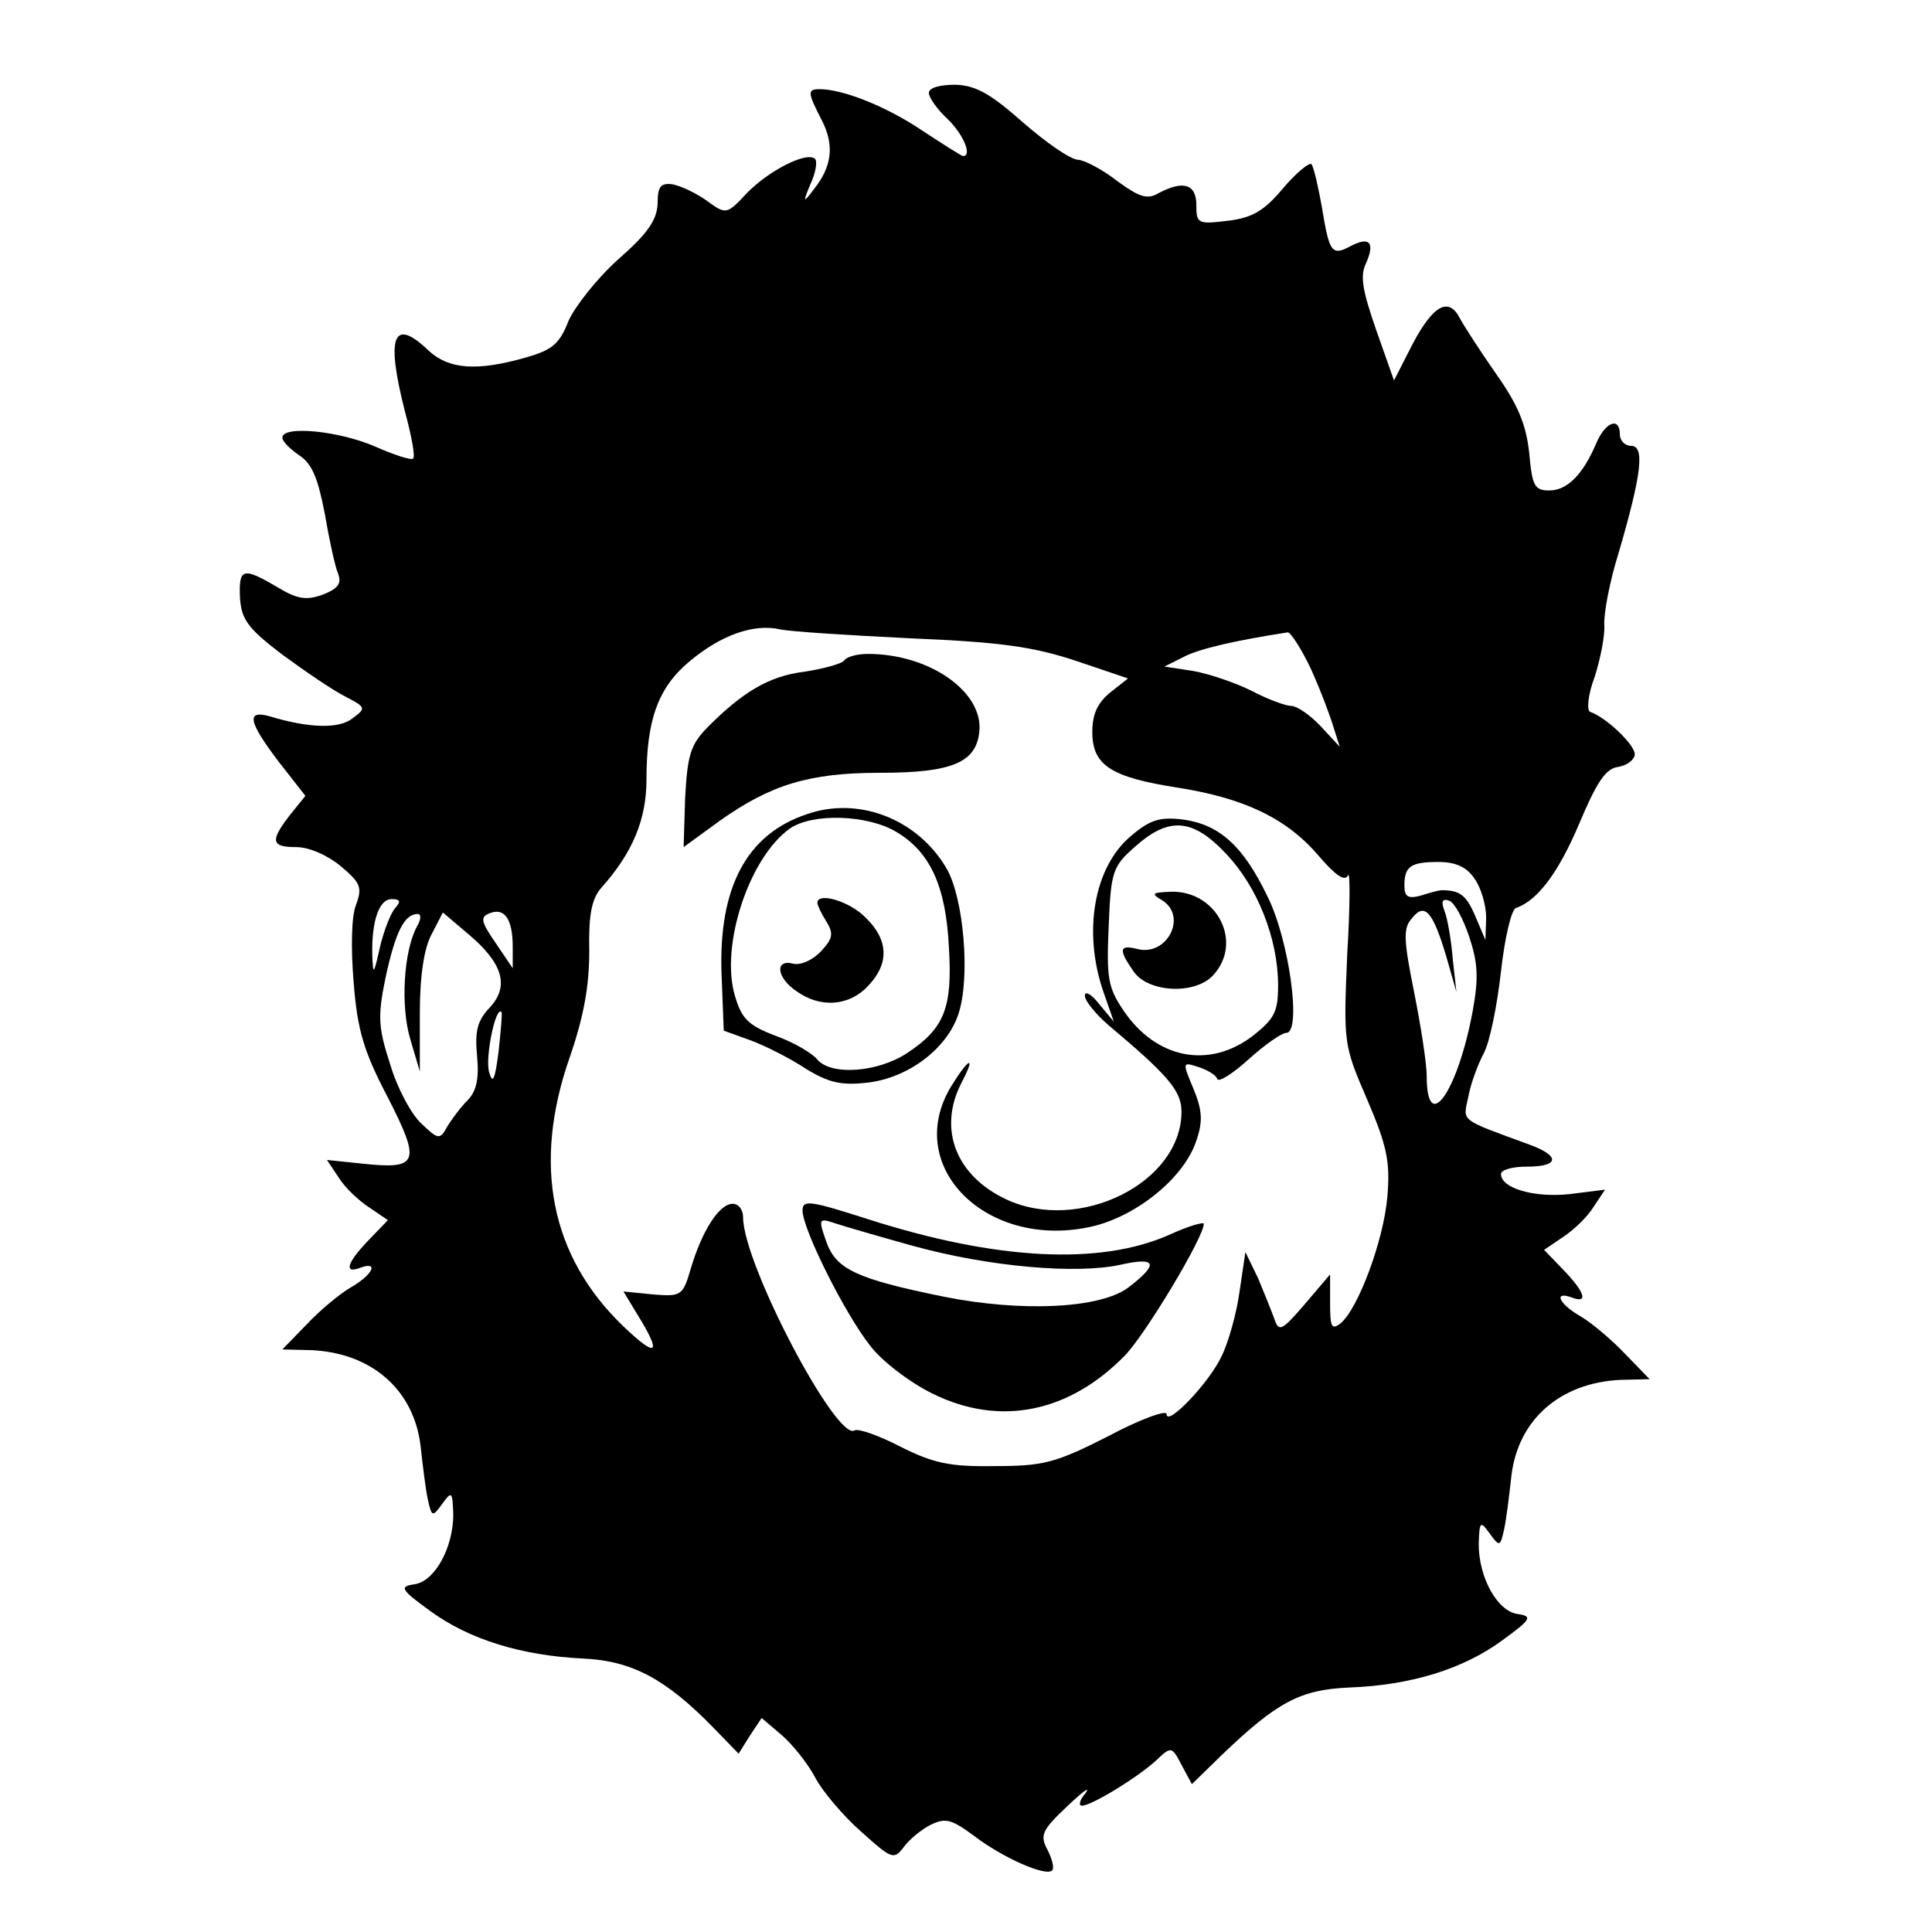
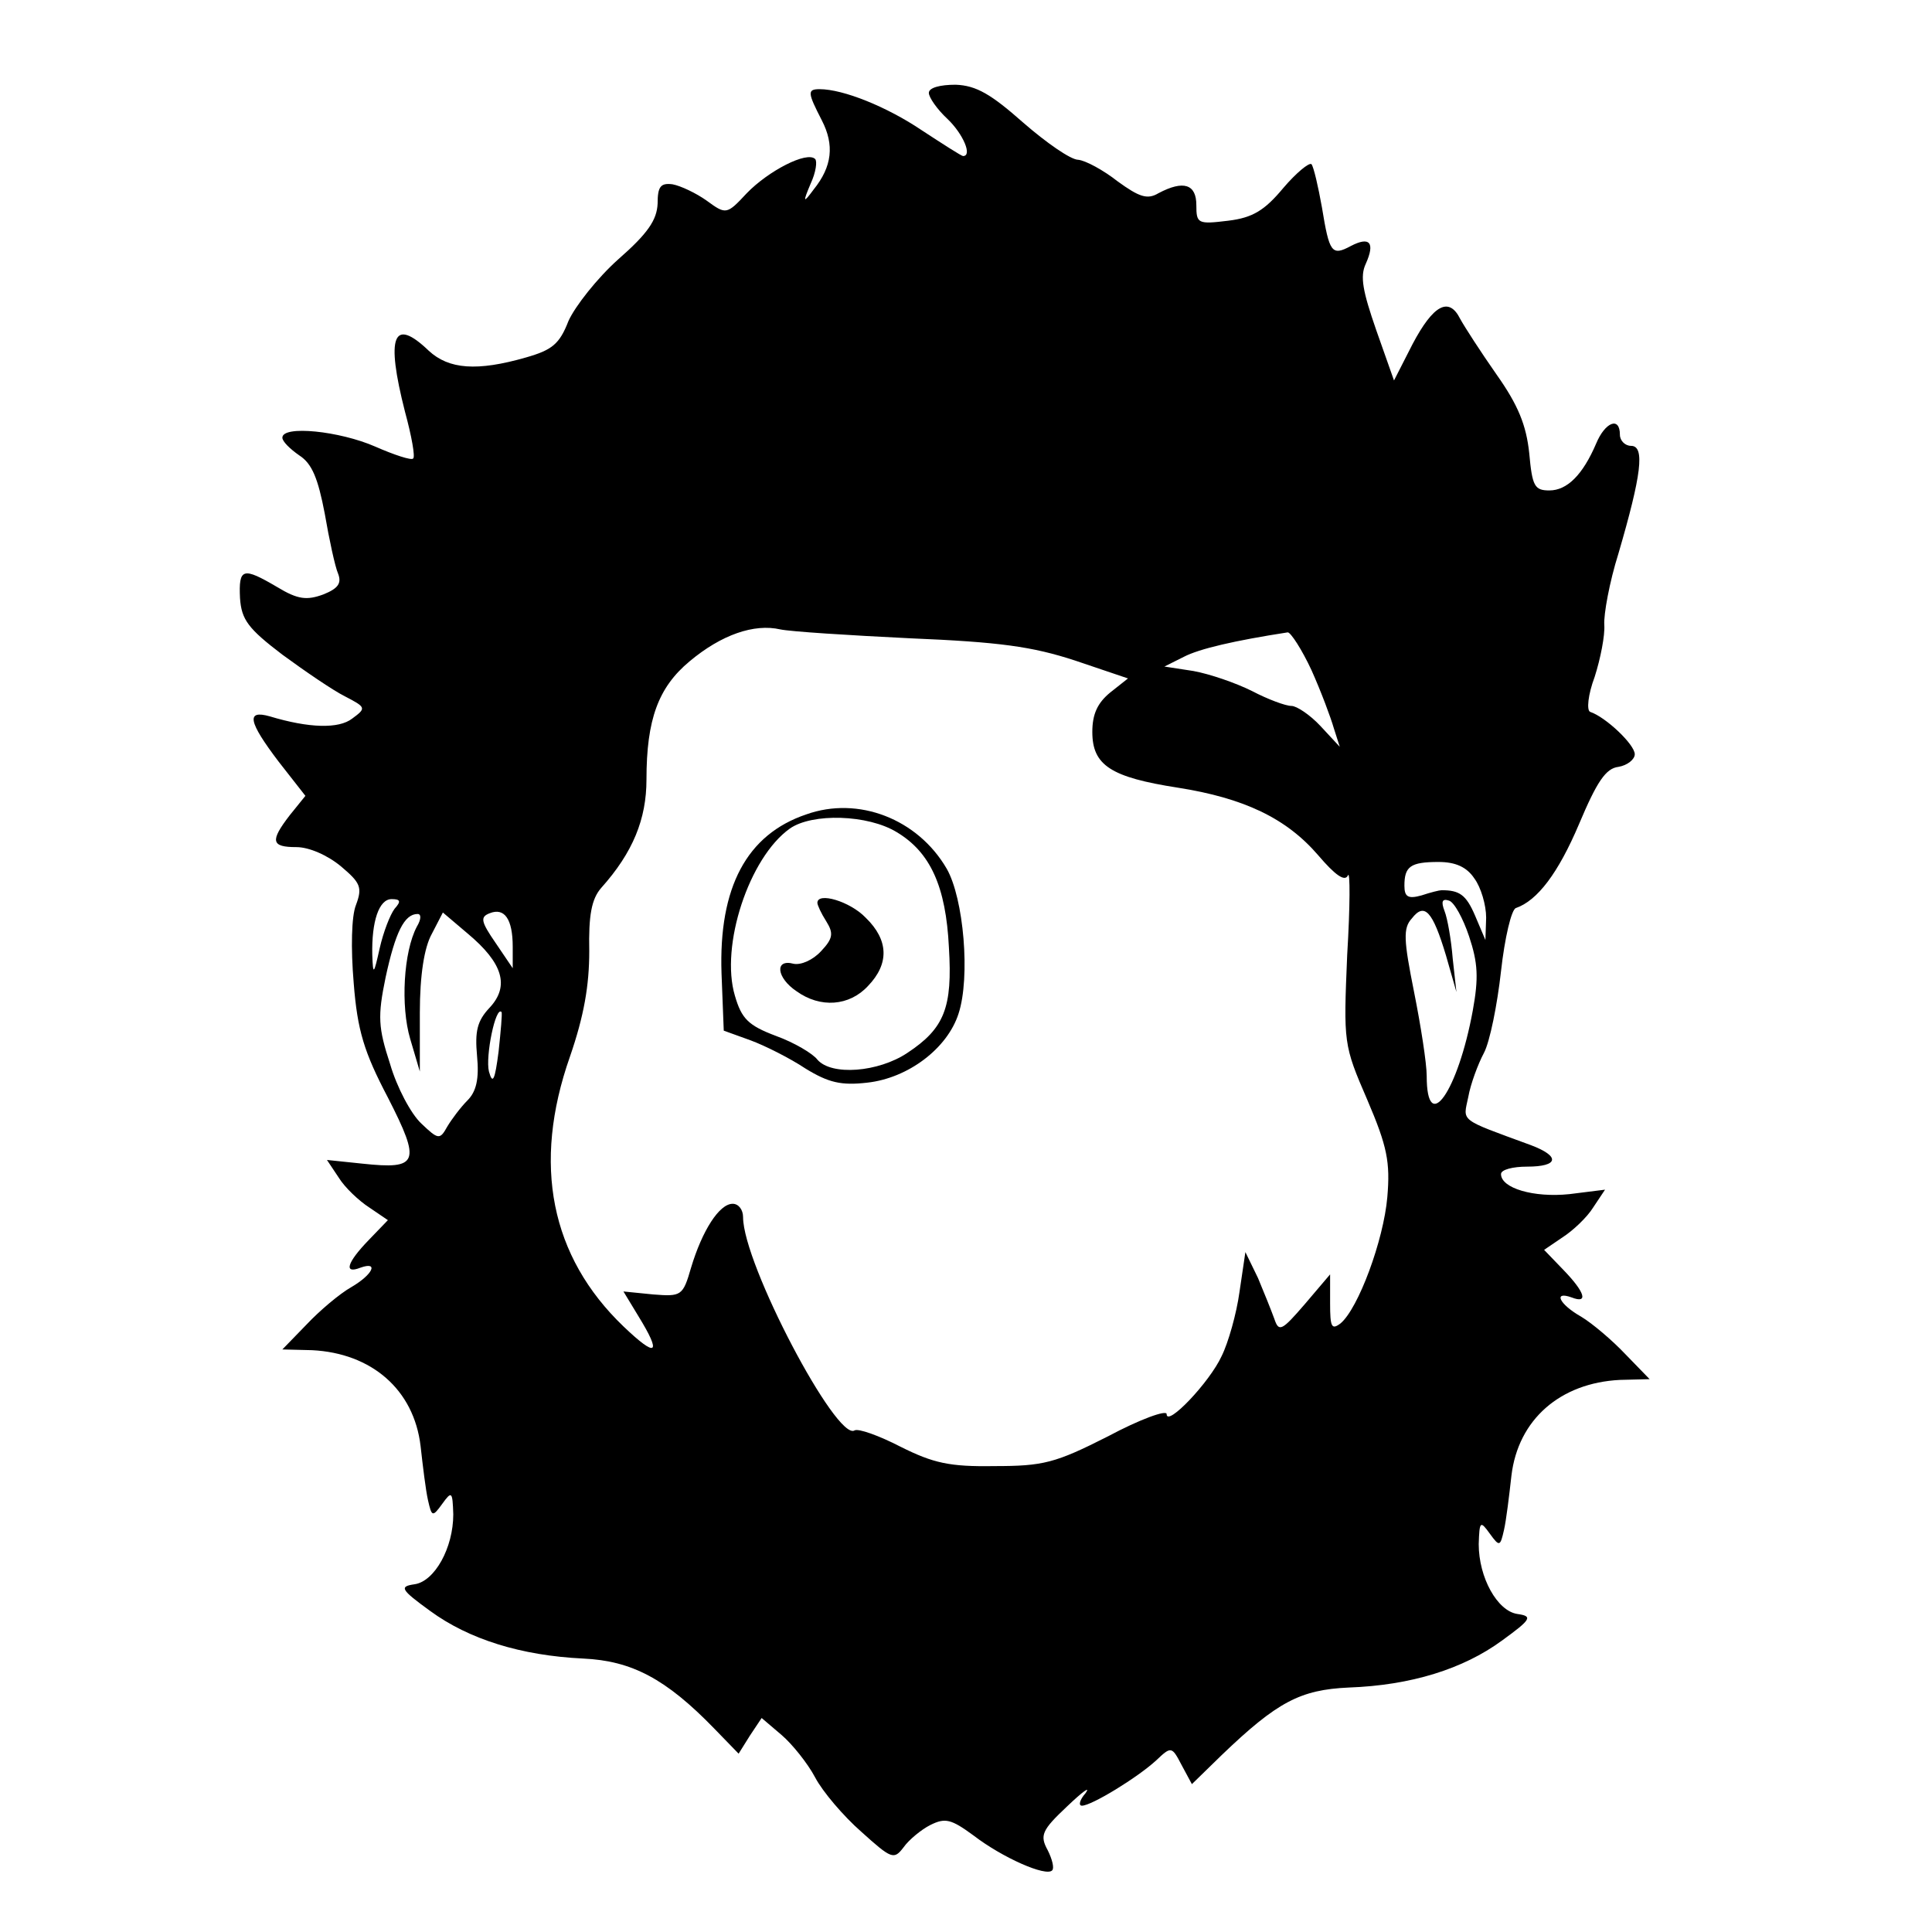
<svg xmlns="http://www.w3.org/2000/svg" version="1.0" width="260pt" height="260pt" viewBox="0 0 260 260" preserveAspectRatio="xMidYMid meet">
  <g transform="translate(0,260) scale(0.1,-0.1)" fill="#000000" stroke="none">
    <path d="M1250 2475 c0 -6 11 -22 25 -35 21 -20 34 -50 21 -50 -2 0 -27 16 -56 35 -46 31 -105 55 -137 55 -17 0 -16 -5 3 -42 17 -33 14 -62 -11 -93 -14 -19 -15 -18 -4 8 7 15 9 30 6 33 -11 11 -63 -16 -92 -46 -27 -29 -28 -29 -54 -10 -14 10 -35 20 -46 22 -16 2 -20 -3 -20 -26 -1 -22 -13 -40 -53 -75 -28 -25 -58 -63 -67 -83 -12 -31 -22 -39 -57 -49 -66 -19 -104 -16 -131 9 -48 46 -58 20 -32 -82 9 -33 14 -61 11 -63 -2 -3 -26 5 -51 16 -48 21 -125 29 -125 12 0 -5 10 -15 23 -24 17 -11 25 -31 34 -78 6 -35 14 -72 18 -81 5 -13 0 -20 -20 -28 -22 -8 -34 -7 -62 10 -46 27 -52 26 -50 -15 2 -29 11 -41 57 -76 30 -22 68 -48 84 -56 29 -15 29 -16 10 -30 -18 -14 -58 -13 -111 3 -32 9 -29 -7 12 -61 l36 -46 -21 -26 c-27 -35 -25 -43 9 -43 17 0 42 -11 60 -26 26 -22 29 -28 20 -52 -6 -15 -7 -58 -3 -105 5 -64 14 -93 46 -154 45 -88 41 -97 -34 -89 l-48 5 16 -24 c8 -13 27 -31 41 -40 l25 -17 -26 -27 c-29 -30 -34 -46 -11 -37 25 9 17 -9 -12 -26 -16 -9 -43 -32 -60 -50 l-33 -34 40 -1 c80 -4 137 -53 146 -129 3 -27 7 -60 10 -73 5 -22 6 -23 19 -5 13 18 14 17 15 -14 0 -45 -25 -90 -52 -94 -21 -3 -19 -7 21 -36 52 -38 122 -60 206 -64 65 -3 111 -27 176 -94 l33 -34 15 24 16 24 27 -23 c14 -12 35 -38 45 -57 10 -19 38 -52 62 -73 41 -37 44 -38 57 -21 7 10 24 24 36 30 20 10 28 8 58 -14 39 -30 98 -56 106 -47 3 3 0 15 -6 27 -11 20 -8 27 26 59 21 20 32 28 25 18 -8 -9 -10 -17 -5 -17 13 0 75 38 100 61 20 19 21 19 34 -6 l14 -26 40 39 c75 72 106 88 171 91 84 3 154 25 206 63 40 29 42 33 21 36 -27 4 -52 49 -52 94 1 31 2 32 15 14 13 -18 14 -17 19 5 3 13 7 46 10 73 9 76 66 125 146 129 l40 1 -33 34 c-17 18 -44 41 -59 50 -30 17 -38 35 -13 26 23 -9 18 7 -11 37 l-26 27 25 17 c14 9 33 27 41 40 l16 24 -48 -6 c-48 -5 -92 8 -92 27 0 6 16 10 35 10 43 0 45 14 5 29 -98 36 -91 31 -84 65 3 17 13 44 21 59 8 15 18 65 23 110 5 45 14 83 20 85 29 10 57 47 85 113 24 57 36 75 53 77 12 2 22 10 22 17 0 13 -39 50 -60 57 -5 2 -3 23 6 47 8 25 14 56 13 70 -1 14 7 58 19 96 31 106 36 145 17 145 -8 0 -15 7 -15 15 0 25 -20 17 -32 -12 -18 -42 -39 -63 -63 -63 -20 0 -23 6 -27 50 -4 38 -15 65 -44 106 -21 30 -43 64 -49 75 -15 30 -36 19 -64 -34 l-25 -49 -24 68 c-18 52 -22 72 -14 89 13 29 5 37 -20 24 -26 -14 -29 -9 -39 52 -5 28 -11 54 -14 58 -3 3 -21 -12 -38 -32 -25 -30 -41 -40 -74 -44 -41 -5 -43 -4 -43 21 0 28 -17 34 -51 16 -15 -9 -26 -5 -55 16 -19 15 -43 28 -53 29 -10 0 -43 23 -74 50 -43 38 -63 50 -91 51 -21 0 -36 -4 -36 -11z m-25 -734 c120 -5 164 -11 222 -30 l71 -24 -24 -19 c-17 -14 -24 -29 -24 -53 0 -45 25 -61 115 -75 89 -14 146 -41 189 -91 23 -27 36 -36 40 -27 3 7 3 -41 -1 -107 -5 -119 -5 -121 27 -195 27 -63 31 -84 27 -131 -5 -58 -39 -150 -63 -170 -12 -9 -14 -5 -14 27 l0 39 -34 -40 c-31 -36 -35 -38 -41 -20 -4 11 -14 36 -22 55 l-17 35 -8 -54 c-4 -29 -15 -68 -24 -86 -16 -35 -74 -96 -74 -78 0 6 -36 -7 -79 -30 -71 -36 -87 -40 -153 -40 -60 -1 -82 4 -126 26 -29 15 -57 25 -62 22 -24 -15 -150 224 -150 287 0 10 -6 18 -14 18 -18 0 -41 -36 -56 -86 -11 -38 -13 -39 -51 -36 l-40 4 20 -33 c32 -52 25 -57 -20 -14 -98 94 -123 218 -72 363 19 55 26 96 26 142 -1 48 3 70 16 85 43 48 61 93 61 146 0 81 16 124 58 159 43 36 87 51 122 43 14 -3 93 -8 175 -12z m540 -43 c13 -29 26 -64 30 -78 l8 -25 -26 28 c-14 15 -32 27 -39 27 -8 0 -32 9 -53 20 -22 11 -57 23 -79 27 l-39 6 26 13 c21 11 69 22 140 33 4 0 19 -23 32 -51z m219 -280 c9 -12 16 -36 16 -53 l-1 -30 -14 33 c-12 28 -21 34 -45 34 -3 0 -15 -3 -27 -7 -18 -5 -23 -2 -23 13 0 26 8 32 46 32 23 0 38 -7 48 -22z m-1453 -41 c-6 -8 -15 -31 -20 -53 -8 -36 -9 -37 -10 -9 -1 45 9 75 26 75 12 0 13 -3 4 -13z m1446 -37 c12 -36 13 -56 5 -100 -20 -109 -62 -169 -62 -88 0 17 -8 68 -17 113 -14 70 -15 86 -3 99 17 22 28 10 46 -50 l14 -49 -5 45 c-2 25 -7 54 -11 64 -5 13 -3 17 6 14 7 -2 19 -24 27 -48z m-1287 -14 l0 -29 -23 34 c-20 29 -21 35 -8 40 20 8 31 -8 31 -45z m-129 27 c-18 -34 -22 -107 -9 -151 l13 -44 0 79 c0 51 6 88 16 106 l15 29 33 -28 c48 -40 57 -71 30 -100 -17 -18 -20 -32 -17 -65 3 -31 -1 -48 -13 -60 -9 -9 -21 -25 -27 -35 -10 -18 -12 -18 -35 4 -14 13 -33 49 -42 80 -16 49 -17 64 -6 117 13 60 25 85 43 85 5 0 5 -7 -1 -17z m110 -168 c-5 -39 -8 -45 -13 -27 -5 20 9 89 17 80 1 -2 -1 -25 -4 -53z" />
-     <path d="M1136 1711 c-3 -4 -27 -11 -54 -15 -47 -6 -83 -27 -132 -77 -21 -22 -25 -37 -28 -93 l-2 -66 48 35 c69 49 121 65 216 65 98 0 130 14 134 56 5 53 -67 104 -150 104 -15 0 -29 -4 -32 -9z" />
    <path d="M1085 1504 c-80 -27 -118 -98 -114 -214 l3 -77 36 -13 c19 -7 53 -24 74 -38 31 -19 48 -23 83 -19 55 6 108 46 123 93 16 49 7 155 -16 195 -39 67 -119 98 -189 73z m122 -24 c45 -27 66 -73 70 -155 5 -81 -6 -109 -56 -142 -39 -26 -102 -31 -121 -9 -6 8 -31 23 -56 32 -37 14 -46 23 -55 54 -20 67 19 186 74 225 30 21 105 19 144 -5z" />
    <path d="M1100 1385 c0 -3 5 -14 12 -25 10 -16 9 -23 -7 -40 -11 -12 -27 -19 -37 -17 -26 7 -23 -19 4 -37 32 -23 71 -20 96 7 29 30 28 62 -3 92 -21 22 -65 35 -65 20z" />
-     <path d="M1522 1475 c-50 -42 -65 -129 -37 -210 l14 -40 -20 24 c-10 13 -19 18 -19 11 0 -7 14 -24 31 -39 81 -68 99 -89 99 -117 0 -96 -138 -164 -236 -118 -68 32 -92 95 -60 157 20 38 10 34 -14 -5 -66 -109 50 -222 192 -188 60 15 122 66 138 115 9 26 8 41 -4 70 -15 36 -15 36 7 29 12 -4 24 -11 25 -16 2 -5 21 7 43 27 21 19 44 35 50 35 21 0 4 125 -25 183 -33 69 -65 97 -113 104 -32 4 -45 0 -71 -22z m128 -24 c42 -44 70 -114 70 -177 0 -36 -5 -45 -34 -68 -59 -45 -130 -31 -174 34 -21 31 -23 44 -20 113 3 74 5 81 36 108 45 40 77 38 122 -10z" />
-     <path d="M1563 1389 c36 -21 8 -77 -33 -66 -24 6 -25 -1 -4 -31 20 -28 83 -31 107 -4 40 44 5 112 -55 112 -27 -1 -30 -2 -15 -11z" />
-     <path d="M1080 971 c0 -25 57 -139 91 -182 16 -21 54 -50 85 -65 90 -44 183 -25 258 52 28 29 106 159 106 177 0 3 -21 -3 -47 -15 -93 -41 -232 -34 -404 21 -78 25 -89 27 -89 12z m150 -48 c102 -28 219 -38 278 -25 49 11 52 1 10 -31 -38 -28 -143 -33 -248 -12 -118 24 -145 37 -158 74 -11 31 -10 32 11 25 12 -4 60 -18 107 -31z" />
  </g>
</svg>